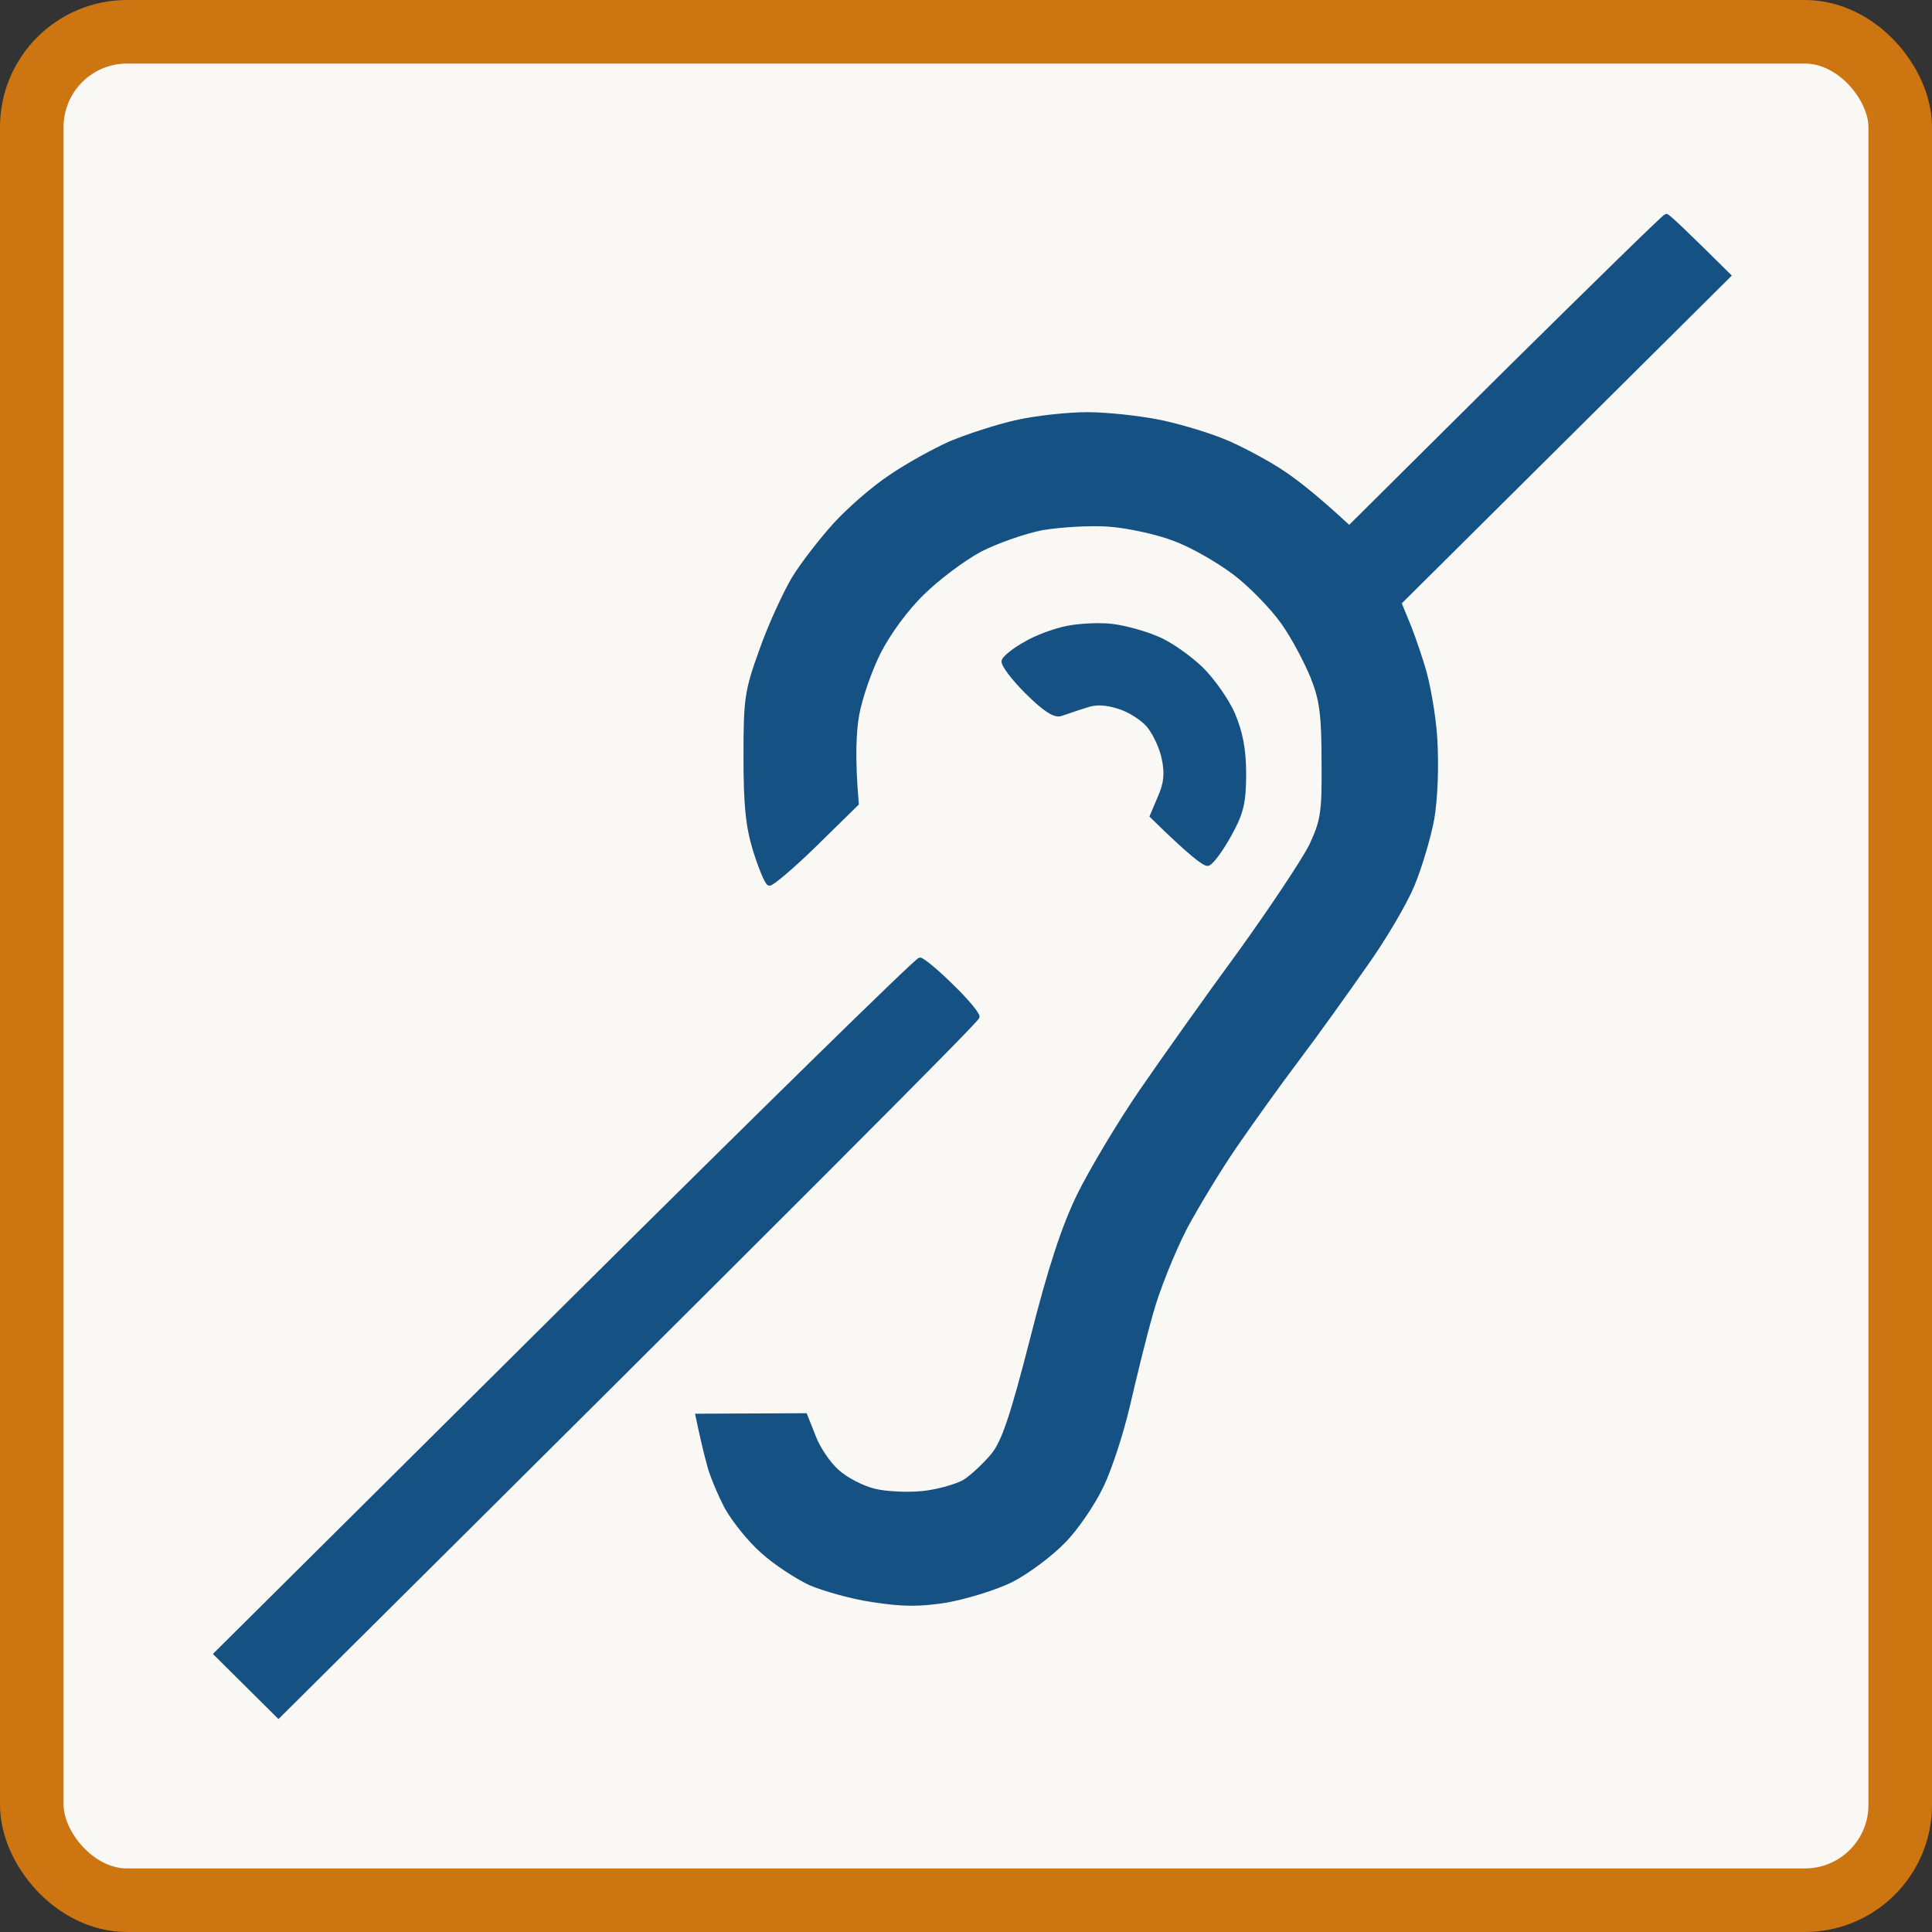
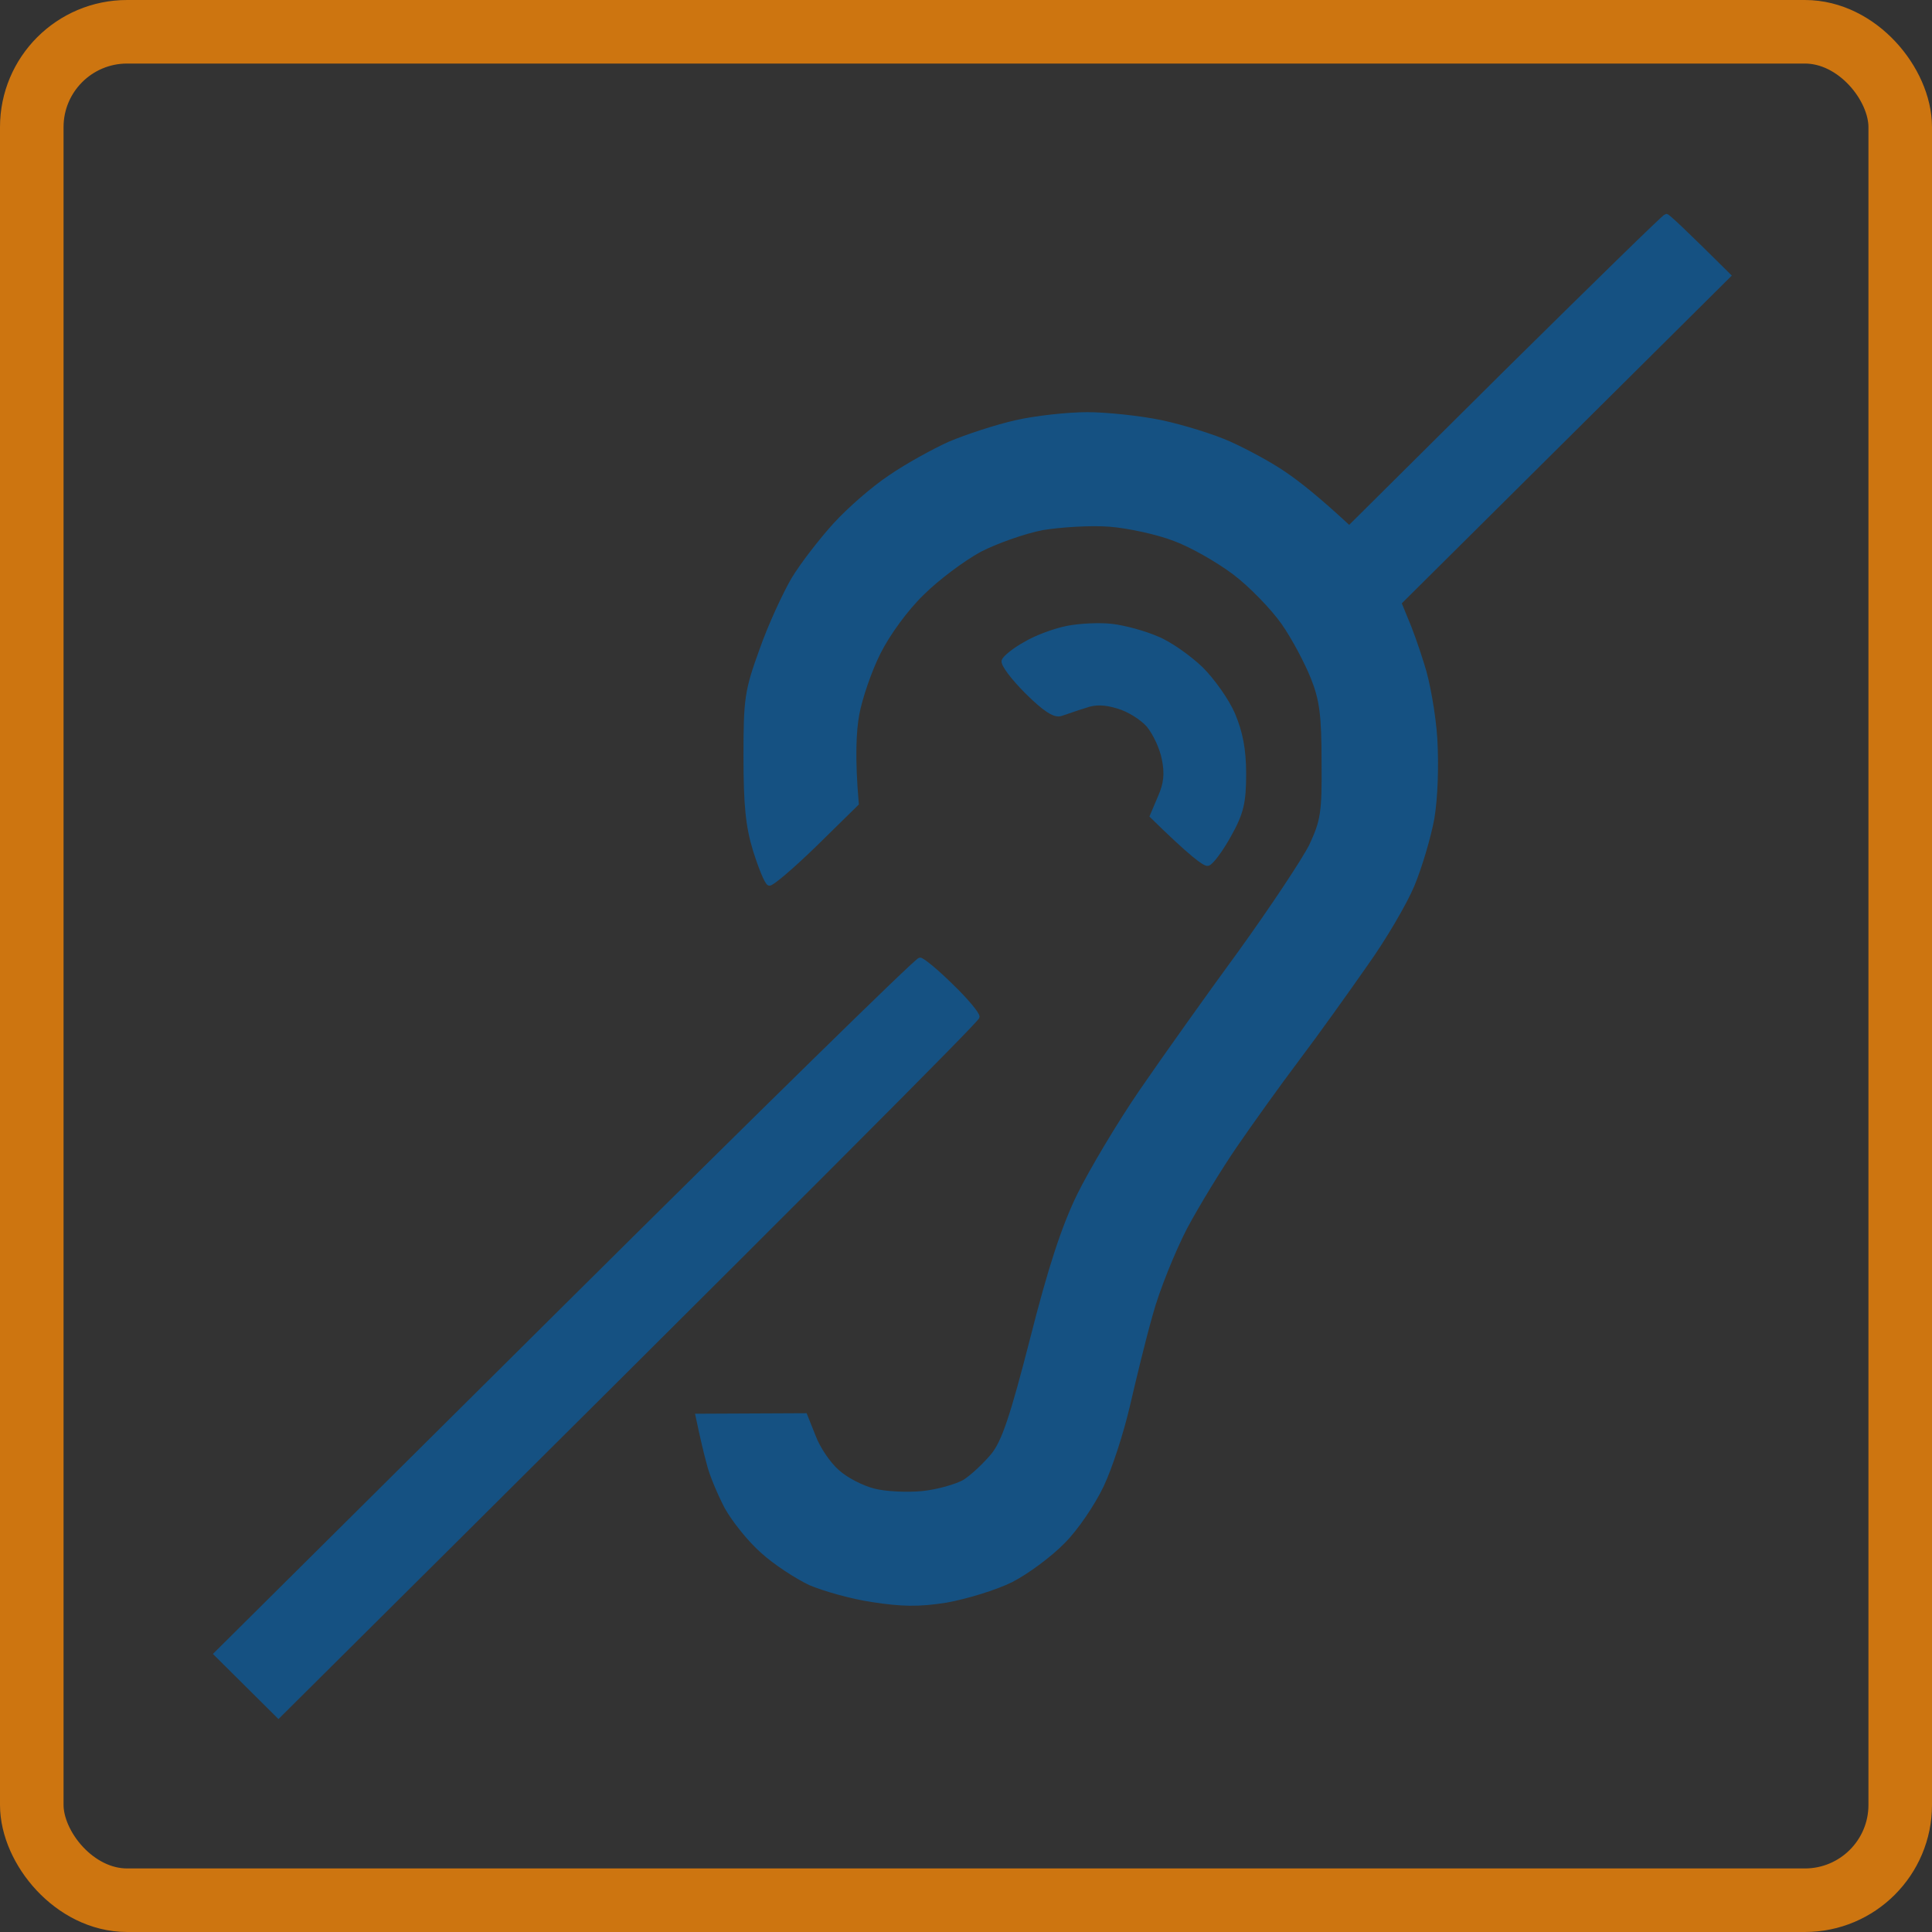
<svg xmlns="http://www.w3.org/2000/svg" width="152" height="152" viewBox="0 0 152 152" fill="none">
  <rect x="0" y="0" width="152" height="152" fill="#333333" stroke="none" />
-   <rect x="2.5" y="2.5" width="147" height="147" rx="7.5" fill="#FAF8F5" />
  <rect x="2.5" y="2.5" width="147" height="147" rx="7.5" stroke="#CD7510" stroke-width="5" />
  <path fill-rule="evenodd" clip-rule="evenodd" d="M131.091 17C131.209 17 132.348 18.053 136 21.681L110.079 47.426L110.59 48.675C110.904 49.377 111.493 51.015 111.886 52.303C112.318 53.59 112.789 56.242 112.907 58.154C113.025 60.26 112.946 62.757 112.671 64.395C112.396 65.877 111.689 68.257 111.1 69.661C110.511 71.066 108.862 73.874 107.409 75.903C105.995 77.931 103.599 81.286 102.067 83.314C100.536 85.343 98.336 88.424 97.158 90.141C95.98 91.857 94.213 94.743 93.231 96.577C92.288 98.41 91.031 101.492 90.521 103.403C89.971 105.315 89.186 108.591 88.714 110.62C88.243 112.648 87.34 115.457 86.672 116.861C86.004 118.265 84.669 120.255 83.648 121.269C82.627 122.322 80.781 123.688 79.563 124.312C78.307 124.936 75.989 125.638 74.458 125.911C72.258 126.262 70.923 126.223 68.645 125.872C67.035 125.638 64.836 125.014 63.736 124.546C62.676 124.039 60.987 122.946 60.005 122.049C59.023 121.191 57.766 119.631 57.177 118.578C56.627 117.524 55.96 115.964 55.763 115.106C55.528 114.248 55.253 113.077 54.899 111.4L63.343 111.361L64.011 113.038C64.364 113.975 65.189 115.184 65.857 115.769C66.524 116.393 67.82 117.056 68.763 117.29C69.666 117.524 71.394 117.602 72.573 117.485C73.751 117.368 75.243 116.939 75.872 116.588C76.5 116.198 77.482 115.262 78.11 114.521C78.974 113.467 79.642 111.478 81.213 105.354C82.627 99.775 83.687 96.538 84.905 94.041C85.847 92.13 88.046 88.424 89.814 85.85C91.581 83.275 95.077 78.36 97.59 74.927C100.064 71.495 102.578 67.711 103.167 66.54C104.07 64.59 104.188 63.966 104.149 59.909C104.149 56.281 103.992 55.033 103.285 53.278C102.814 52.107 101.792 50.157 100.968 48.987C100.143 47.816 98.415 46.022 97.119 45.047C95.823 44.072 93.702 42.862 92.406 42.394C91.11 41.887 88.793 41.38 87.3 41.263C85.808 41.146 83.412 41.302 81.998 41.536C80.585 41.809 78.385 42.589 77.089 43.253C75.793 43.955 73.751 45.476 72.573 46.646C71.277 47.895 69.863 49.845 69.117 51.327C68.41 52.732 67.663 54.916 67.428 56.203C67.192 57.491 67.074 59.597 67.388 63.225L64.089 66.463C62.283 68.218 60.673 69.583 60.516 69.505C60.319 69.427 59.848 68.257 59.416 66.892C58.827 64.98 58.67 63.264 58.67 59.519C58.67 54.994 58.748 54.37 59.926 51.132C60.594 49.221 61.772 46.685 62.44 45.554C63.147 44.384 64.639 42.472 65.7 41.302C66.799 40.093 68.724 38.416 70.02 37.557C71.316 36.66 73.437 35.49 74.733 34.905C76.029 34.359 78.385 33.578 79.956 33.227C81.488 32.876 84.041 32.603 85.533 32.603C87.025 32.603 89.657 32.876 91.346 33.227C92.995 33.578 95.43 34.32 96.726 34.905C98.022 35.49 99.986 36.543 101.046 37.284C102.146 38.026 103.717 39.274 106.152 41.536L118.523 29.249C125.317 22.539 130.973 17 131.091 17V17ZM87.497 49.26C88.478 49.377 90.049 49.806 91.031 50.235C92.013 50.625 93.545 51.717 94.487 52.614C95.391 53.512 96.53 55.111 97.001 56.203C97.59 57.608 97.865 58.934 97.865 60.884C97.865 63.147 97.669 63.966 96.687 65.721C96.058 66.853 95.312 67.867 95.037 67.945C94.802 68.023 93.702 67.204 90.639 64.2L91.267 62.718C91.738 61.664 91.817 60.845 91.581 59.714C91.424 58.856 90.874 57.686 90.364 57.062C89.853 56.476 88.793 55.813 87.968 55.579C86.947 55.267 86.161 55.228 85.337 55.54C84.669 55.735 83.844 56.047 83.451 56.164C82.98 56.32 82.195 55.813 80.82 54.448C79.721 53.356 78.896 52.264 78.974 51.99C79.053 51.756 79.799 51.132 80.663 50.664C81.488 50.157 82.98 49.611 83.962 49.416C84.944 49.221 86.515 49.143 87.497 49.26V49.26ZM72.376 75.512C72.573 75.512 73.712 76.449 74.85 77.58C75.989 78.672 76.893 79.764 76.893 79.998C76.893 80.232 64.522 92.676 21.909 135L17 130.124L44.492 102.818C59.612 87.8 72.141 75.512 72.376 75.512Z" fill="#155182" stroke="#155182" stroke-width="0.352" />
</svg>